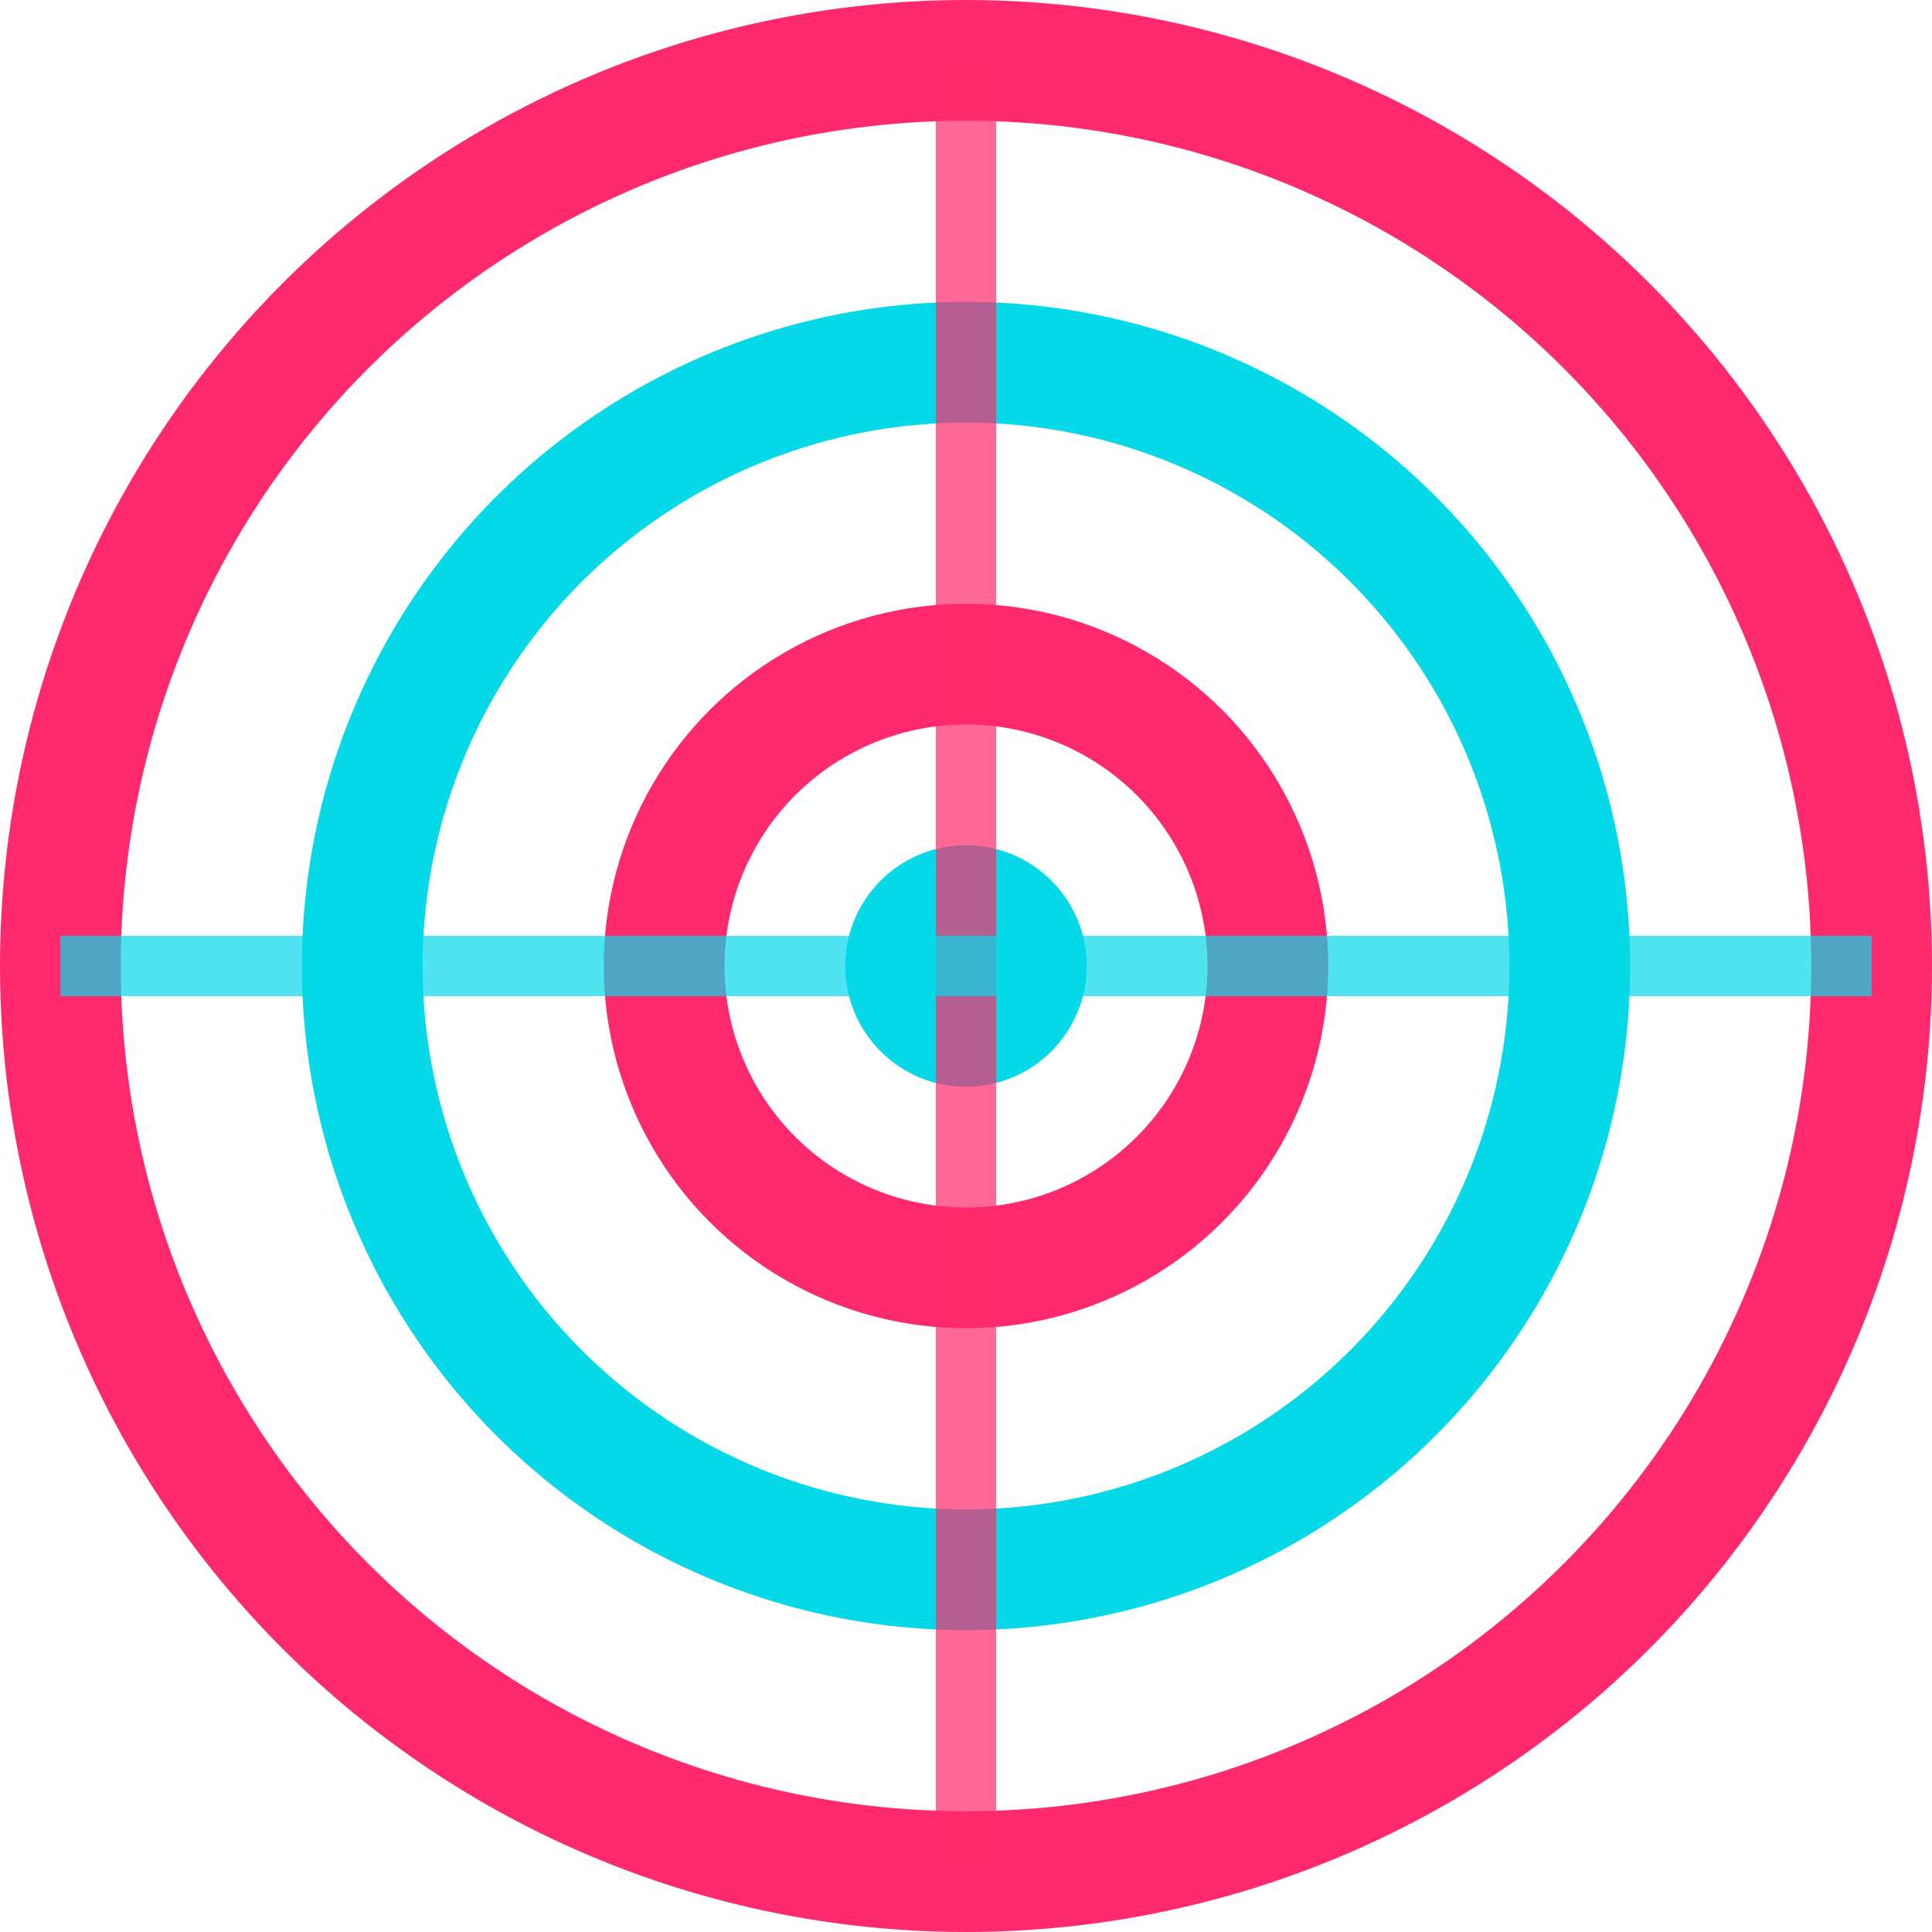
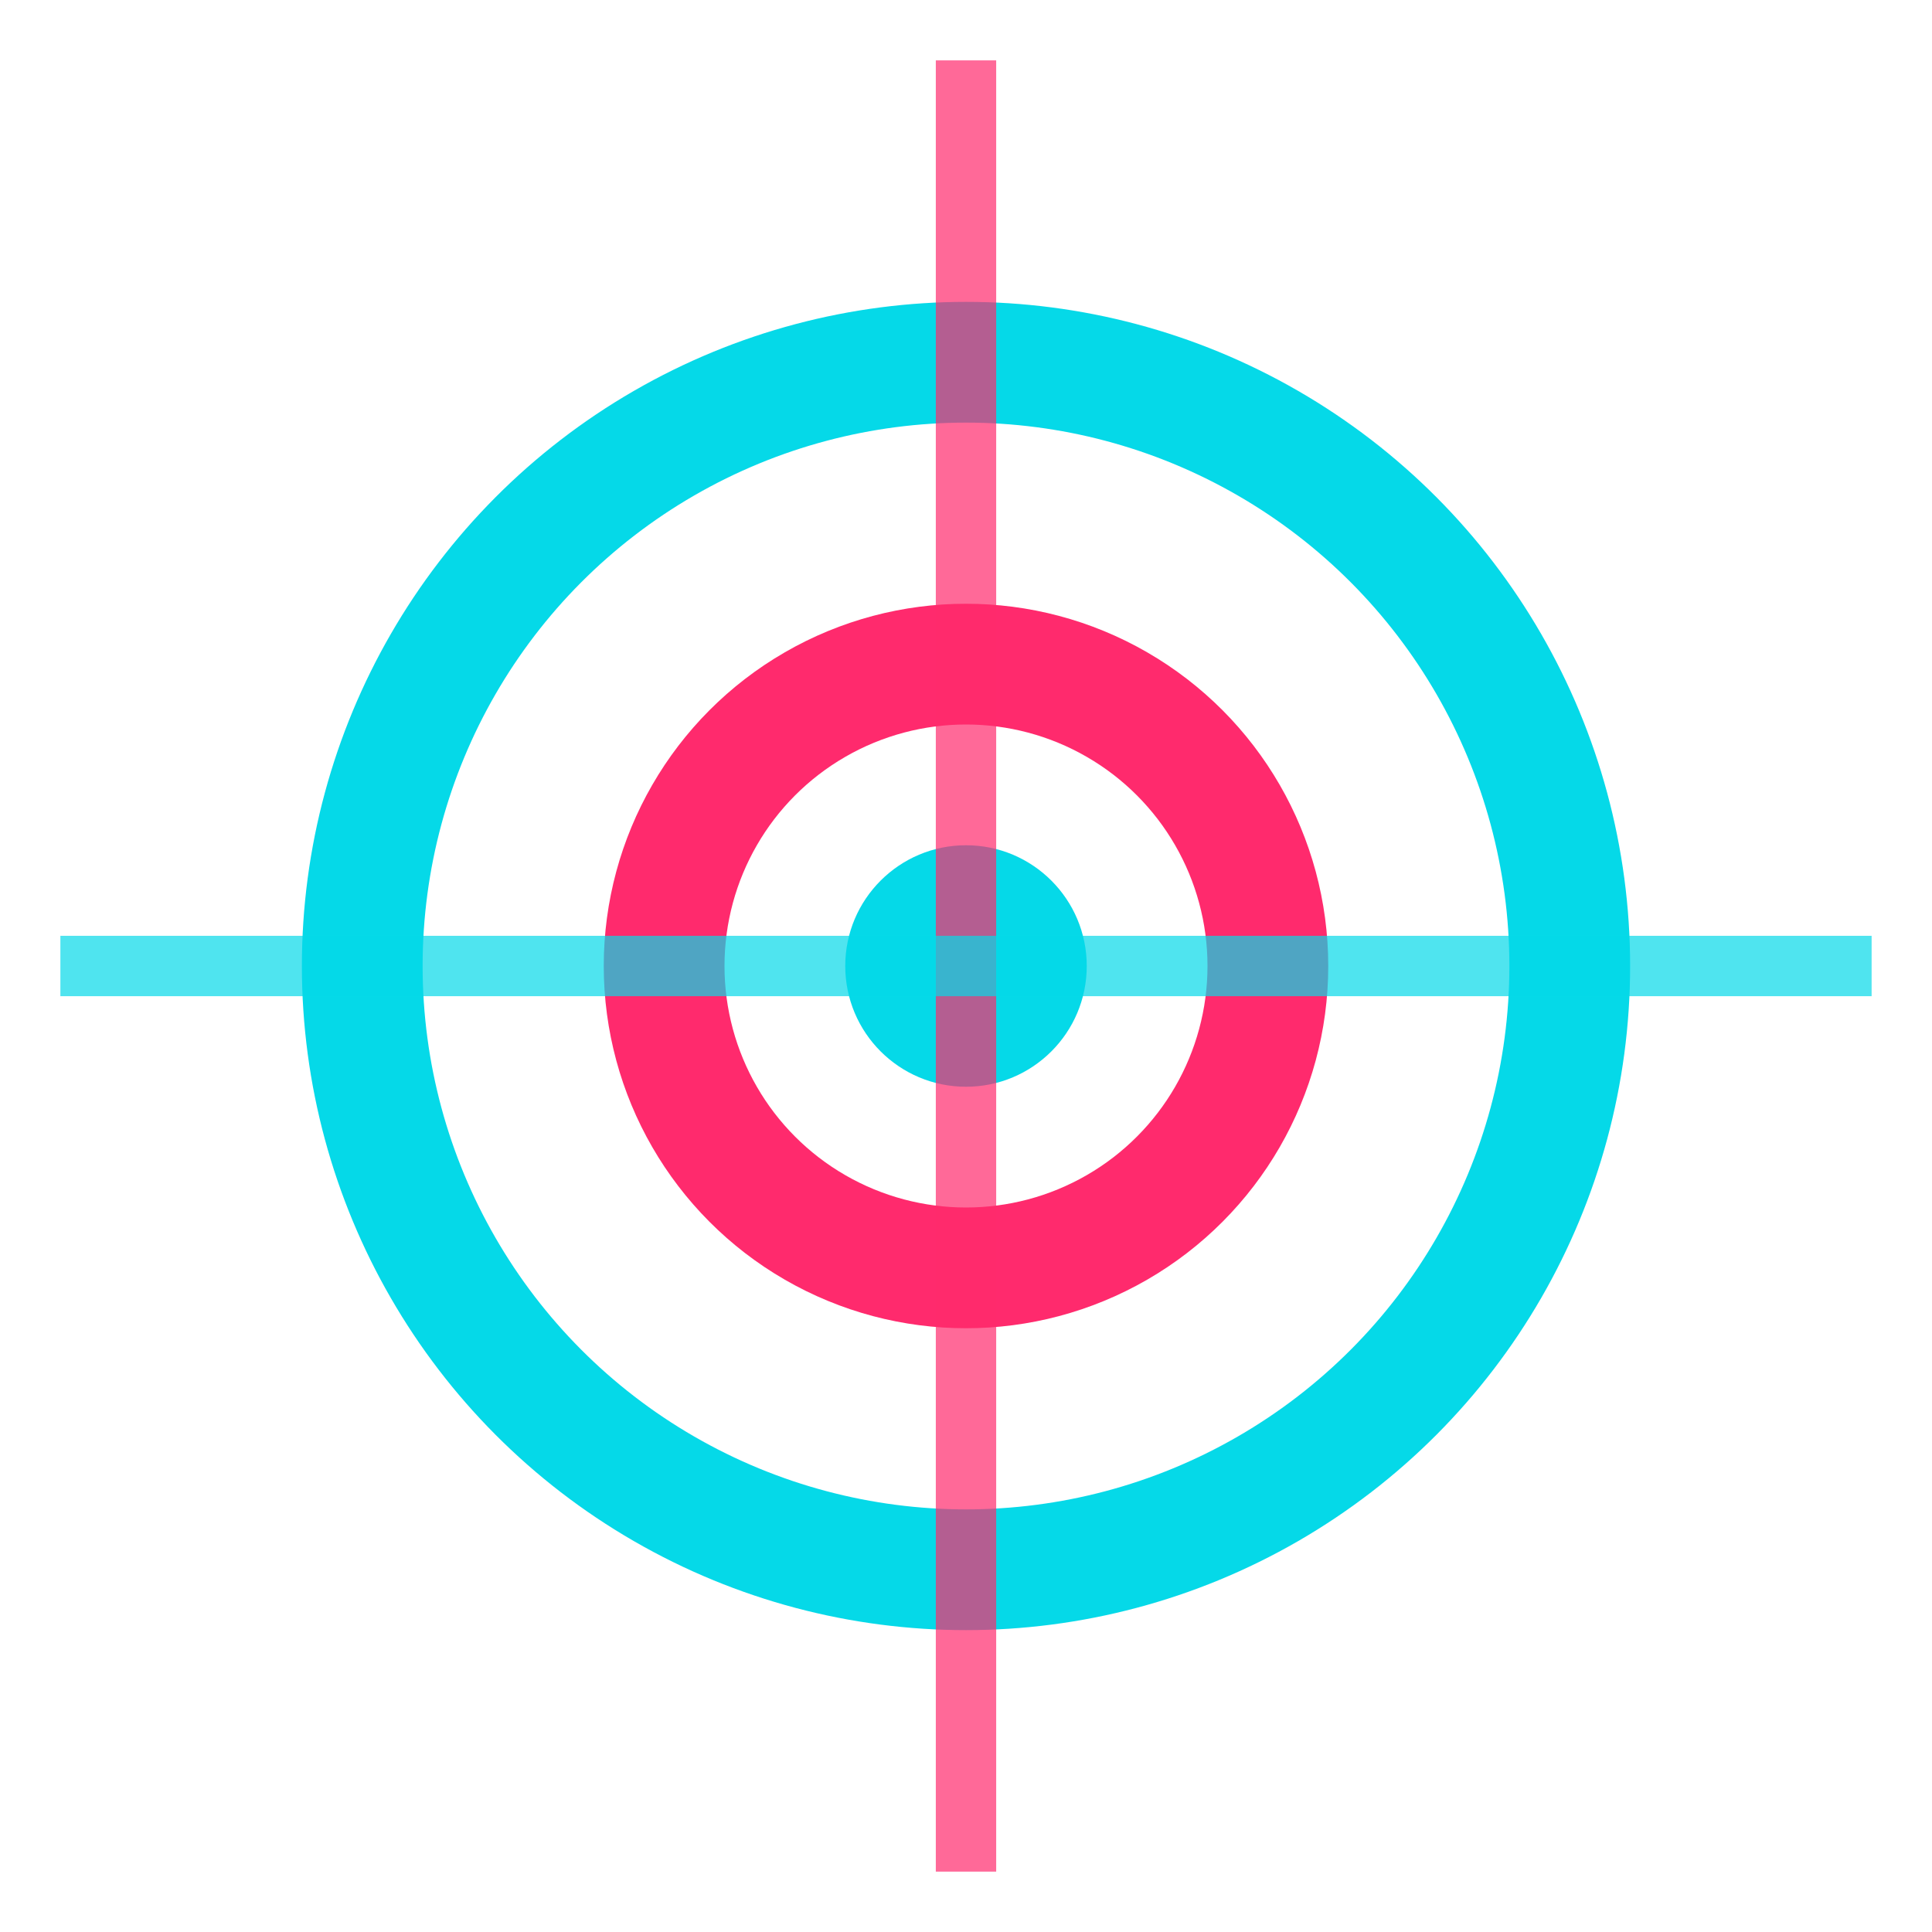
<svg xmlns="http://www.w3.org/2000/svg" width="32" height="32" viewBox="0 0 32 32" fill="none">
-   <circle cx="16" cy="16" r="15" stroke="#ff2a6d" stroke-width="2" fill="none" />
  <circle cx="16" cy="16" r="10" stroke="#05d9e8" stroke-width="2" fill="none" />
  <circle cx="16" cy="16" r="5" stroke="#ff2a6d" stroke-width="2" fill="none" />
  <circle cx="16" cy="16" r="2" fill="#05d9e8" />
  <line x1="16" y1="1" x2="16" y2="31" stroke="#ff2a6d" stroke-width="1" opacity="0.7" />
  <line x1="1" y1="16" x2="31" y2="16" stroke="#05d9e8" stroke-width="1" opacity="0.7" />
</svg>